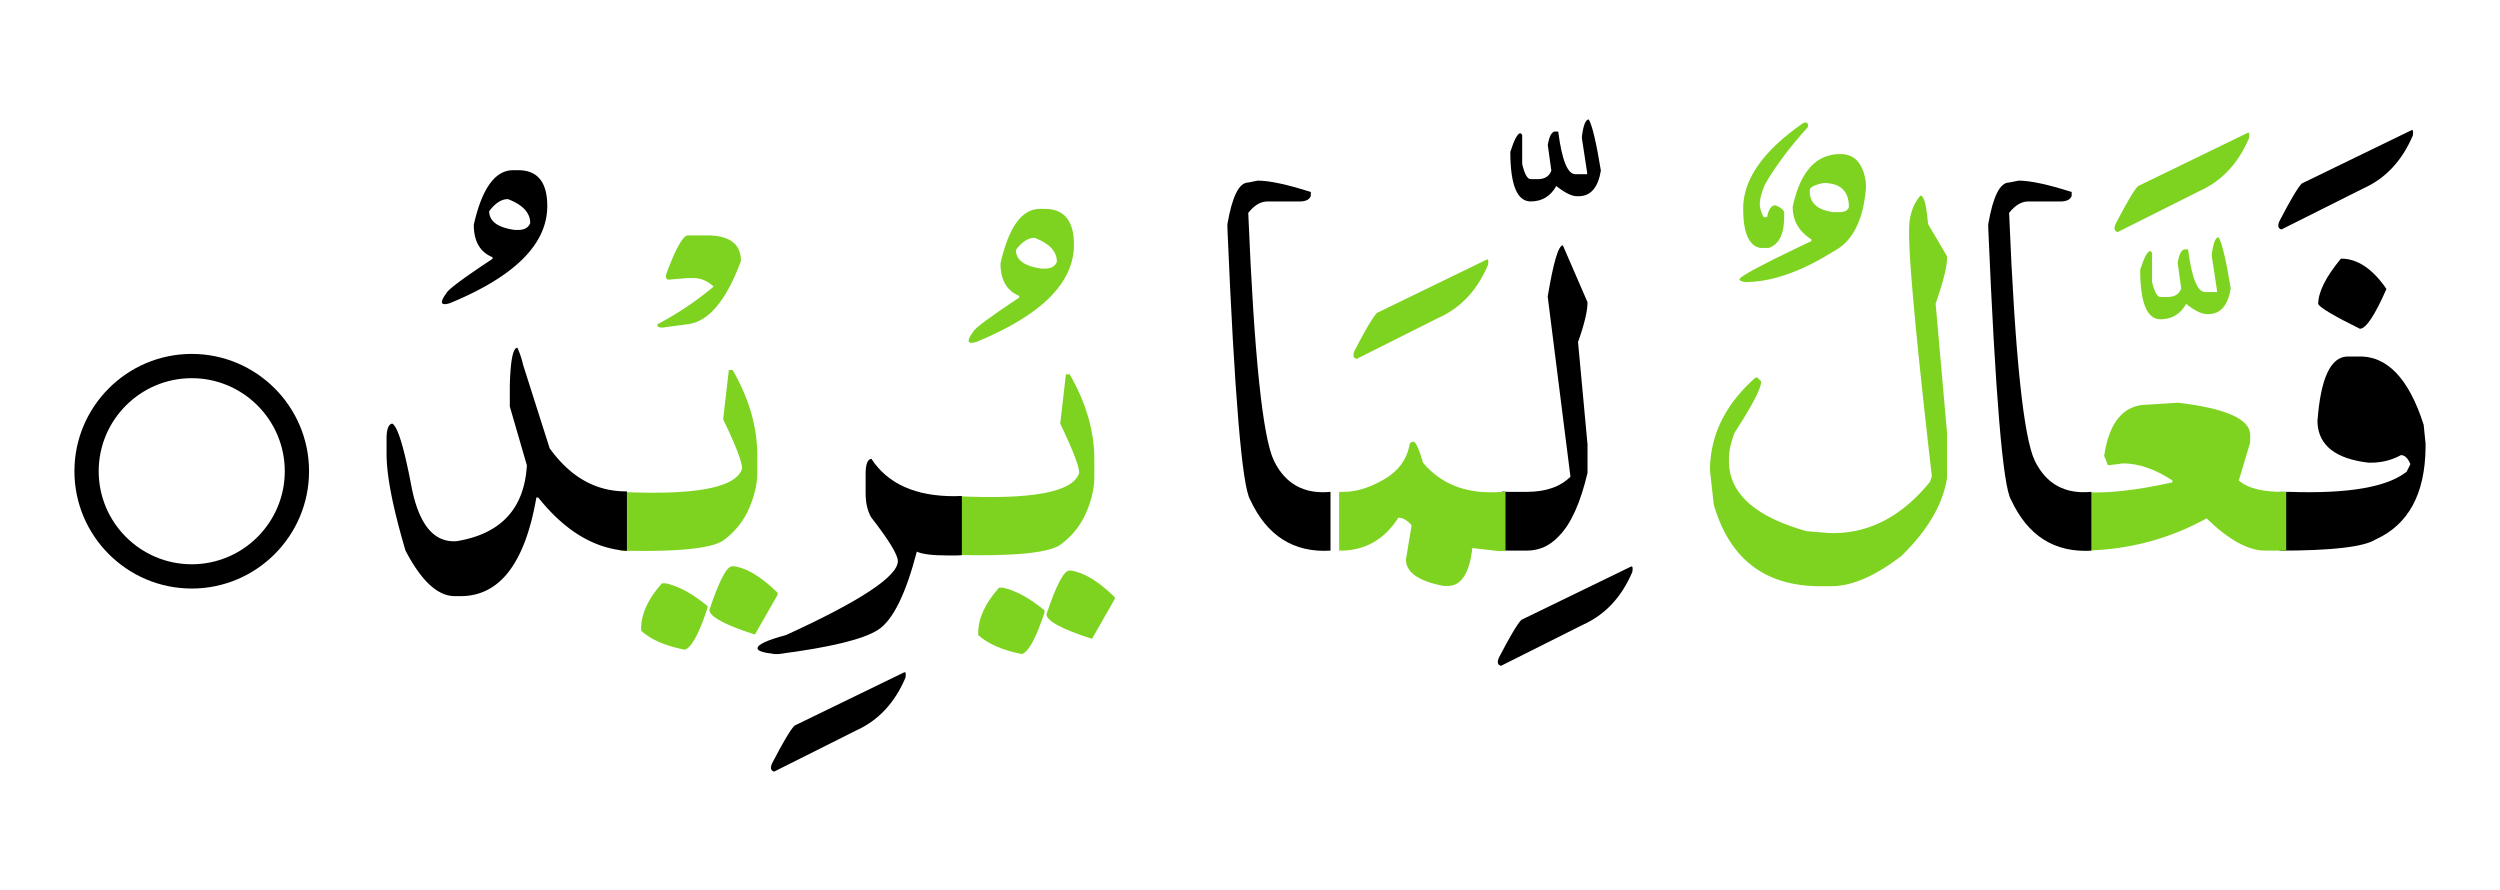
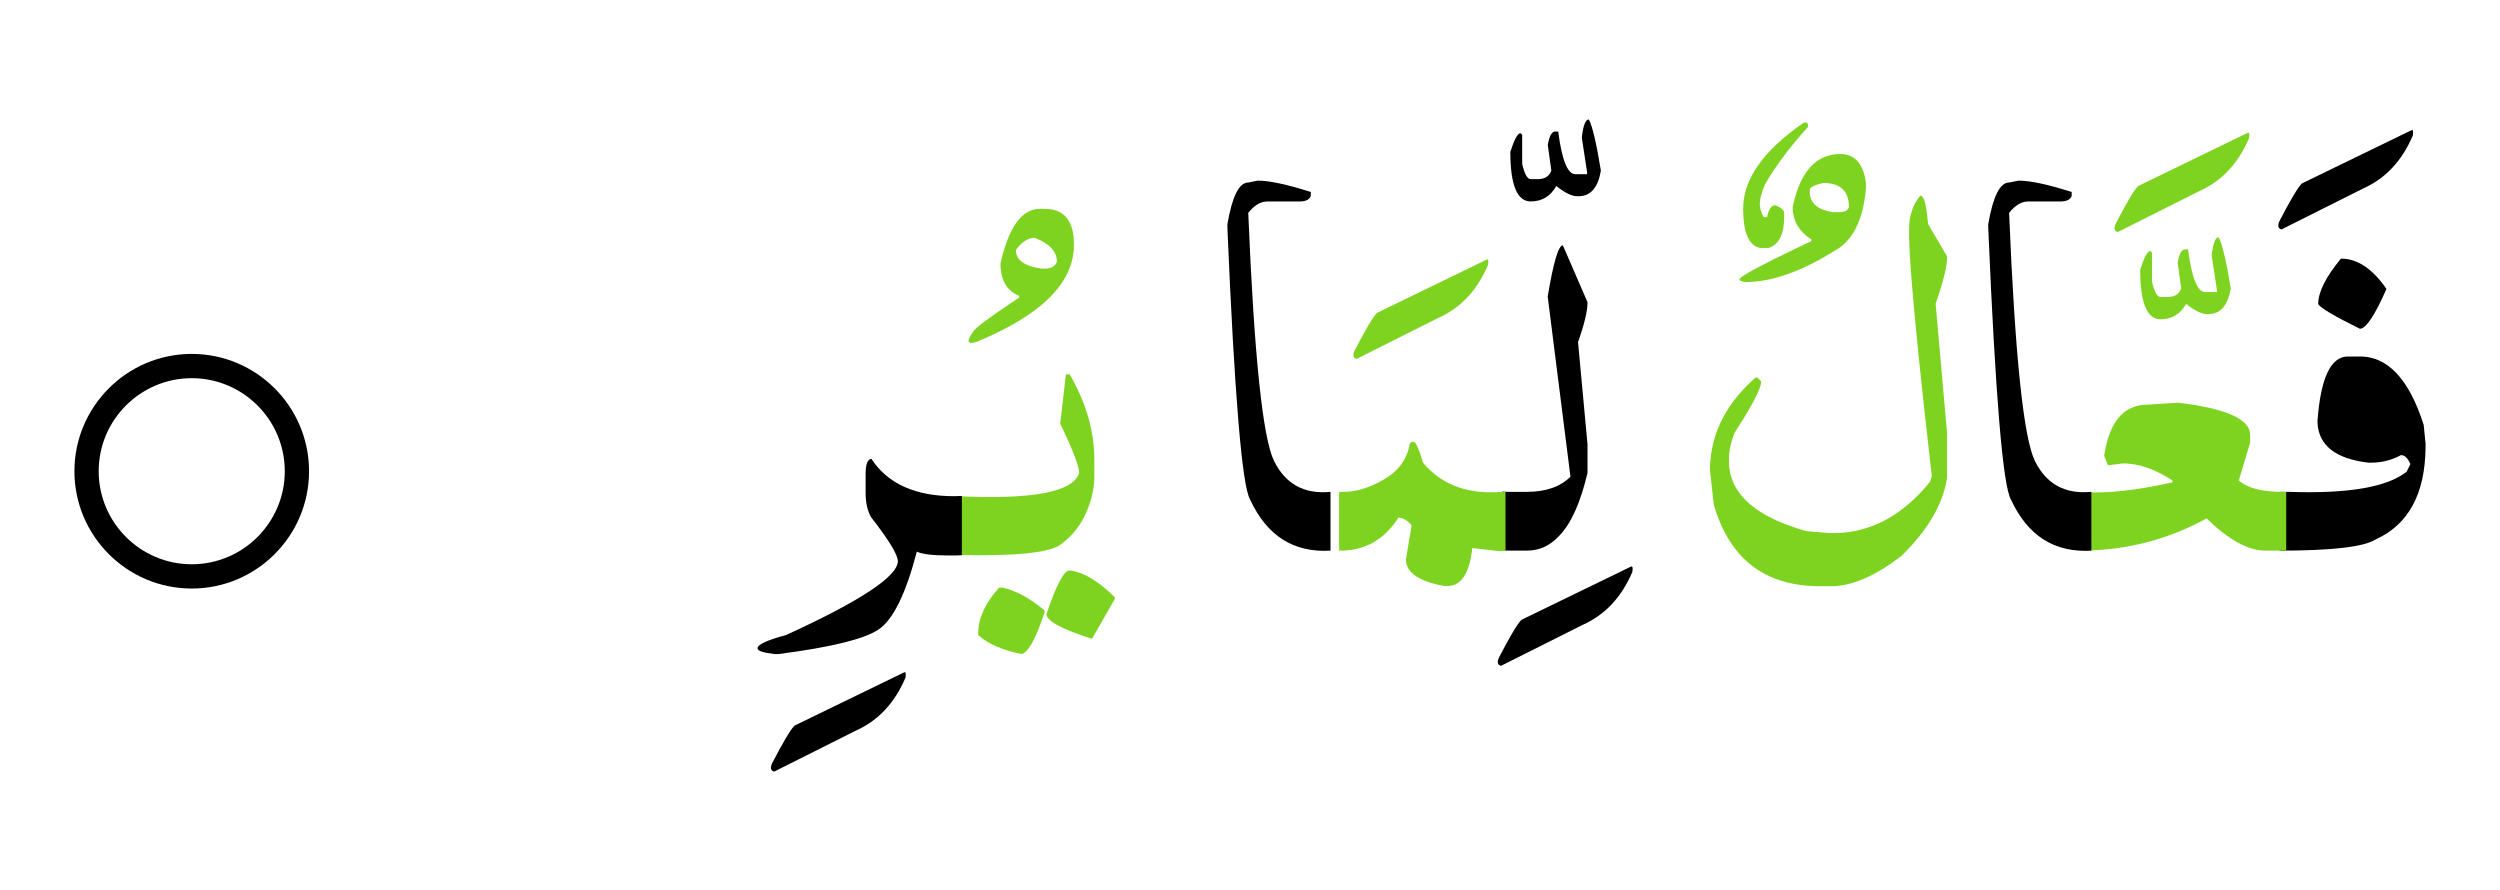
<svg xmlns="http://www.w3.org/2000/svg" width="618" height="220">
  <defs>
    <filter id="a" x="-.011" width="1.023" y="-.013" height="1.025" color-interpolation-filters="sRGB">
      <feGaussianBlur stdDeviation=".107" />
    </filter>
  </defs>
  <path d="M563.508 121.585h2.344c14.57.508 24.258-1.153 29.062-4.98l.938-1.876c-.626-1.484-1.408-2.226-2.345-2.226-2.266 1.25-4.766 1.875-7.5 1.875h-.469c-8.125-.938-12.344-4.22-12.656-9.844v-.47c.781-10.624 3.281-15.936 7.5-15.936h2.344c7.226-.352 12.695 5.273 16.406 16.875l.47 4.687v.938c-.118 11.484-4.24 19.062-12.365 22.734-2.89 1.836-10.8 2.754-23.73 2.754zm15.176-57.656c4.062 0 7.812 2.5 11.25 7.5-2.89 6.562-5.079 9.843-6.564 9.843-6.328-3.125-9.765-5.156-10.312-6.094 0-2.968 1.875-6.718 5.625-11.25zm17.344-31.7c.468-.273.605.157.41 1.29-2.657 6.25-6.74 10.605-12.246 13.066L563.977 56.72c-.86-.234-1.016-.937-.47-2.11 2.695-5.194 4.531-8.28 5.508-9.257l27.011-13.125z" fill-rule="evenodd" />
  <path d="M565.148 136.116h-5.157c-4.218 0-9.062-2.656-14.53-7.97-9.375 5.158-19.492 7.814-30.35 7.97v-14.473c5.663.39 12.967-.41 21.913-2.402v-.47c-4.297-2.81-8.36-4.218-12.188-4.218l-3.75.47-.937-2.345c1.25-8.437 4.843-12.656 10.78-12.656l7.5-.47c11.876 1.408 17.813 4.064 17.813 7.97v1.875l-2.812 9.375c2.264 1.992 6.171 2.93 11.718 2.813zm-16.7-77.46c.86 1.483 1.856 5.702 2.99 12.655-.704 4.22-2.54 6.328-5.509 6.328h-.41c-1.29 0-2.989-.84-5.098-2.52-1.445 2.54-3.555 3.81-6.328 3.81-3.36 0-5.04-4.082-5.04-12.247.977-3.086 1.817-4.63 2.52-4.63l.41.41v7.21c.586 2.5 1.29 3.75 2.11 3.75h1.7c1.757 0 2.89-.704 3.398-2.11l-.88-6.329c.352-2.11.92-3.222 1.7-3.34h.88c.898 7.032 2.304 10.547 4.22 10.547h2.93v-.41l-1.29-8.437v-.47c.35-2.812.916-4.218 1.7-4.218zm7.091-25.782c.47-.274.606.156.41 1.29-2.656 6.25-6.738 10.604-12.246 13.065l-20.215 10.137c-.86-.234-1.015-.937-.468-2.11 2.695-5.195 4.53-8.28 5.507-9.257z" fill="#7ed321" fill-rule="evenodd" />
  <path d="M516.984 136.116c-9.102.547-15.723-3.652-19.864-12.598-1.992-3.32-3.867-25.703-5.625-67.148v-.938c1.172-6.875 2.89-10.312 5.156-10.312l2.344-.47c2.89 0 7.266.94 13.125 2.814v.937c-.312.938-1.25 1.406-2.812 1.406h-7.969c-1.64 0-3.203.938-4.688 2.813 1.446 35.195 3.575 55.644 6.387 61.348 2.813 5.703 7.461 8.242 13.946 7.617z" fill-rule="evenodd" />
  <path d="M474.738 48.343c.86 0 1.485 2.343 1.875 7.03l4.688 7.97v.468c0 2.11-.938 5.86-2.813 11.25l2.813 31.875v11.25c-1.016 6.485-4.766 12.89-11.25 19.22-6.484 5-12.266 7.5-17.344 7.5h-2.812c-13.594 0-22.344-6.72-26.25-20.157l-.938-8.438c0-8.672 3.75-16.328 11.25-22.968h.47l.936.937c0 1.72-2.187 5.938-6.562 12.656-.938 2.422-1.406 4.61-1.406 6.563v.47c0 7.967 6.406 13.75 19.218 17.342l5.625.47h.938c9.062 0 17.03-4.22 23.906-12.657l.47-1.406c-3.75-32.657-5.626-52.657-5.626-60v-.938c0-3.437.937-6.25 2.812-8.437zM454.934 38.09c3.594 0 5.703 2.382 6.328 7.148v1.29c-.664 7.968-3.32 13.163-7.97 15.585-8.085 5.078-15.41 7.617-21.972 7.617a4.627 4.627 0 01-.703-.176 1.242 1.242 0 01-.556-.35c-.137-.157-.127-.255.03-.294.351-.78 6.25-3.887 17.694-9.316v-.41c-3.086-1.954-4.63-4.63-4.63-8.028 1.837-8.71 5.763-13.066 11.78-13.066zm-7.56 8.847v.41c0 2.89 1.974 4.59 5.92 5.098h1.23c1.484 0 2.324-.43 2.52-1.29 0-3.944-2.11-5.917-6.329-5.917-2.227.508-3.34 1.074-3.34 1.7z" fill="#7ed321" fill-rule="evenodd" />
  <path d="M445.674 30.47c.9-.43 1.33-.135 1.29.88-4.53 5-8.086 9.746-10.664 14.24-.742 1.756-1.162 3.212-1.26 4.364-.096 1.152.206 2.392.91 3.72h.88c.35-1.953 1.053-2.93 2.108-2.93 1.25.548 1.953 1.114 2.11 1.7v.82c.077 4.454-1.192 7.13-3.81 8.028h-2.11c-2.812-.547-4.219-3.79-4.219-9.727 0-7.226 4.922-14.258 14.766-21.094z" fill="#7ed321" fill-rule="evenodd" />
  <g fill-rule="evenodd">
    <path d="M371.222 121.526c.547.04 1.133.06 1.758.06h4.453c4.687 0 8.281-1.25 10.781-3.75l-5.625-44.532c1.406-8.438 2.656-12.657 3.75-12.657l6.094 14.063c0 2.187-.78 5.468-2.344 9.844l2.344 25.312v7.03c-1.758 7.462-4.12 12.677-7.09 15.646-2.227 2.383-4.863 3.574-7.91 3.574h-3.985c-.78 0-1.523-.02-2.226-.06zm31.875 18.574c.47-.273.605.157.41 1.29-2.656 6.25-6.738 10.605-12.246 13.066l-20.214 10.137c-.86-.235-1.016-.938-.47-2.11 2.697-5.195 4.533-8.28 5.51-9.258z" />
    <path d="M331.027 121.585h1.054c3.203 0 6.582-1.045 10.137-3.135 3.555-2.09 5.644-5.01 6.27-8.76l.468-.47h.47c.546 0 1.327 1.72 2.343 5.158 4.453 5.312 10.703 7.734 18.75 7.265.547 0 1.093-.02 1.64-.058v14.59a23.02 23.02 0 01-1.64.058l-6.563-.762c-.703 6.25-2.734 9.375-6.094 9.375h-.937c-6.25-1.17-9.375-3.36-9.375-6.562l1.406-8.438c-1.094-1.25-2.187-1.875-3.28-1.875-3.517 5.508-8.399 8.223-14.649 8.145zm36.387-57.364c.468-.273.605.157.41 1.29-2.657 6.25-6.739 10.605-12.247 13.066l-20.215 10.137c-.858-.235-1.014-.938-.467-2.11 2.695-5.195 4.53-8.28 5.508-9.258l27.01-13.125z" fill="#7ed321" />
    <path d="M328.902 136.116c-9.102.547-15.723-3.652-19.864-12.598-1.992-3.32-3.867-25.703-5.625-67.148v-.938c1.172-6.875 2.89-10.312 5.156-10.312l2.344-.47c2.89 0 7.266.94 13.125 2.814v.937c-.312.938-1.25 1.406-2.812 1.406h-7.969c-1.64 0-3.203.938-4.688 2.813 1.446 35.195 3.575 55.644 6.387 61.348 2.813 5.703 7.461 8.242 13.945 7.617v14.53z" />
  </g>
  <g fill-rule="evenodd">
    <path d="M264.312 141.054h.468c3.204.468 6.797 2.656 10.782 6.562v.47l-5.625 9.843c-7.5-2.422-11.25-4.454-11.25-6.094 2.422-7.188 4.297-10.78 5.625-10.78zm-17.344 4.218h.937c3.205.703 6.642 2.578 10.314 5.625v.47c-2.11 6.405-3.985 9.843-5.626 10.312-4.766-.938-8.36-2.5-10.78-4.688v-.47c0-3.67 1.717-7.42 5.155-11.25zm11.31-93.633c4.803 0 7.206 2.95 7.206 8.848 0 9.414-8.028 17.422-24.082 24.024-2.305.703-2.579-.137-.82-2.52.43-.898 4.218-3.71 11.366-8.438v-.41c-3.086-1.25-4.629-3.925-4.629-8.027 2.032-8.984 5.274-13.477 9.727-13.477h1.23zm-7.15 10.137c0 2.5 2.11 4.043 6.328 4.63h.82c1.563 0 2.56-.567 2.99-1.7 0-2.54-1.837-4.512-5.509-5.918-1.602 0-3.145.996-4.629 2.988zm-14.59 60.88c18.672.898 28.75-1.017 30.235-5.743 0-1.64-1.563-5.703-4.688-12.188l1.406-12.187h.938c4.062 7.03 6.094 14.062 6.094 21.094v4.218c0 2.813-.674 5.772-2.022 8.877-1.348 3.106-3.418 5.713-6.21 7.823-2.794 2.11-11.378 2.988-25.753 2.636z" fill="#7ed321" />
    <path d="M237.77 137.245c-.43.04-.86.06-1.29.06h-2.343c-3.672 0-6.172-.314-7.5-.939-2.735 10.508-5.918 16.943-9.55 19.307-3.634 2.363-11.856 4.365-24.67 6.006h-.936c-2.813-.313-4.22-.782-4.22-1.407 0-.937 2.345-2.03 7.032-3.28 18.438-8.439 27.656-14.532 27.656-18.282 0-1.563-2.187-5.156-6.562-10.78-.938-1.564-1.406-3.595-1.406-6.095v-4.688c0-2.344.467-3.593 1.405-3.75 4.062 6.21 10.937 9.297 20.625 9.258.586 0 1.172-.02 1.758-.06zm-14.355 29.004c.468-.274.605.156.41 1.29-2.657 6.25-6.74 10.604-12.247 13.065l-20.215 10.137c-.86-.234-1.016-.937-.469-2.11 2.696-5.195 4.53-8.28 5.508-9.257l27.011-13.125z" />
-     <path d="M180.987 139.983h.47c3.203.47 6.797 2.656 10.78 6.563v.468l-5.624 9.844c-7.5-2.422-11.25-4.453-11.25-6.094 2.421-7.187 4.296-10.78 5.624-10.78zm-17.342 4.22h.936c3.203.702 6.64 2.577 10.313 5.624v.47c-2.11 6.405-3.984 9.842-5.624 10.311-4.767-.937-8.36-2.5-10.783-4.687v-.47c0-3.67 1.72-7.42 5.158-11.25zm-10.43-22.618c18.671.898 28.75-1.016 30.233-5.742 0-1.64-1.56-5.704-4.686-12.188l1.406-12.187h.938c4.062 7.03 6.093 14.062 6.093 21.093v4.22c0 2.812-.673 5.77-2.02 8.876-1.349 3.105-3.419 5.713-6.212 7.822-2.793 2.11-11.377 2.99-25.752 2.637zm16.874-63.4h4.63c5.625 0 8.437 2.11 8.437 6.33-3.632 9.843-8.046 15.058-13.242 15.644l-6.153.82c-.976 0-1.386-.273-1.23-.82a79.152 79.152 0 0013.887-9.316c-1.524-1.407-3.204-2.11-5.04-2.11h-1.288l-5.04.41-.41-.41v-.82c2.384-6.485 4.2-9.727 5.45-9.727z" fill="#7ed321" />
-     <path d="M128.078 42.073c4.805 0 7.207 2.95 7.207 8.848 0 9.414-8.027 17.422-24.082 24.023-2.304.703-2.578-.137-.82-2.52.43-.898 4.22-3.71 11.367-8.437v-.41c-3.087-1.25-4.63-3.926-4.63-8.027 2.033-8.985 5.275-13.477 9.728-13.477zM120.93 52.21c0 2.5 2.11 4.043 6.328 4.63h.82c1.563 0 2.56-.568 2.99-1.7 0-2.54-1.837-4.512-5.509-5.919-1.602 0-3.145.997-4.63 2.99zm34.043 83.965c-8.047-.547-15.352-4.942-21.914-13.184h-.47c-2.812 16.25-9.06 24.375-18.75 24.375h-1.405c-4.22 0-8.28-3.75-12.188-11.25-3.125-10.547-4.687-18.516-4.687-23.906v-3.75c0-2.344.468-3.594 1.406-3.75 1.328.703 2.9 5.83 4.717 15.38 1.816 9.55 5.556 14.112 11.22 13.682 10.938-1.797 16.72-8.047 17.344-18.75l-4.22-14.53v-5.157c.158-6.25.783-9.375 1.877-9.375a22.284 22.284 0 011.406 4.22l6.562 20.623c5.157 7.188 11.524 10.743 19.102 10.665z" />
  </g>
  <path d="M320.668 31.013c.86 1.483 1.856 5.702 2.99 12.655-.704 4.22-2.54 6.328-5.509 6.328h-.41c-1.29 0-2.989-.84-5.098-2.52-1.445 2.54-3.555 3.81-6.328 3.81-3.36 0-5.04-4.082-5.04-12.247.977-3.086 1.817-4.63 2.52-4.63l.41.41v7.209c.586 2.5 1.29 3.75 2.11 3.75h1.7c1.757 0 2.89-.703 3.398-2.11l-.88-6.328c.352-2.11.92-3.222 1.7-3.34h.88c.898 7.032 2.304 10.547 4.219 10.547h2.93v-.41l-1.29-8.437v-.47c.351-2.812.917-4.218 1.7-4.218z" fill-rule="evenodd" filter="url(#a)" transform="translate(72.08 -1.49)" />
  <path d="M47.398 145.487c-15.991 0-29-13.01-29-29s13.009-29 29-29c15.99 0 29 13.01 29 29s-13.01 29-29 29zm0-52c-12.683 0-23 10.317-23 23 0 12.684 10.317 23 23 23 12.682 0 23-10.316 23-23 0-12.683-10.318-23-23-23z" />
</svg>